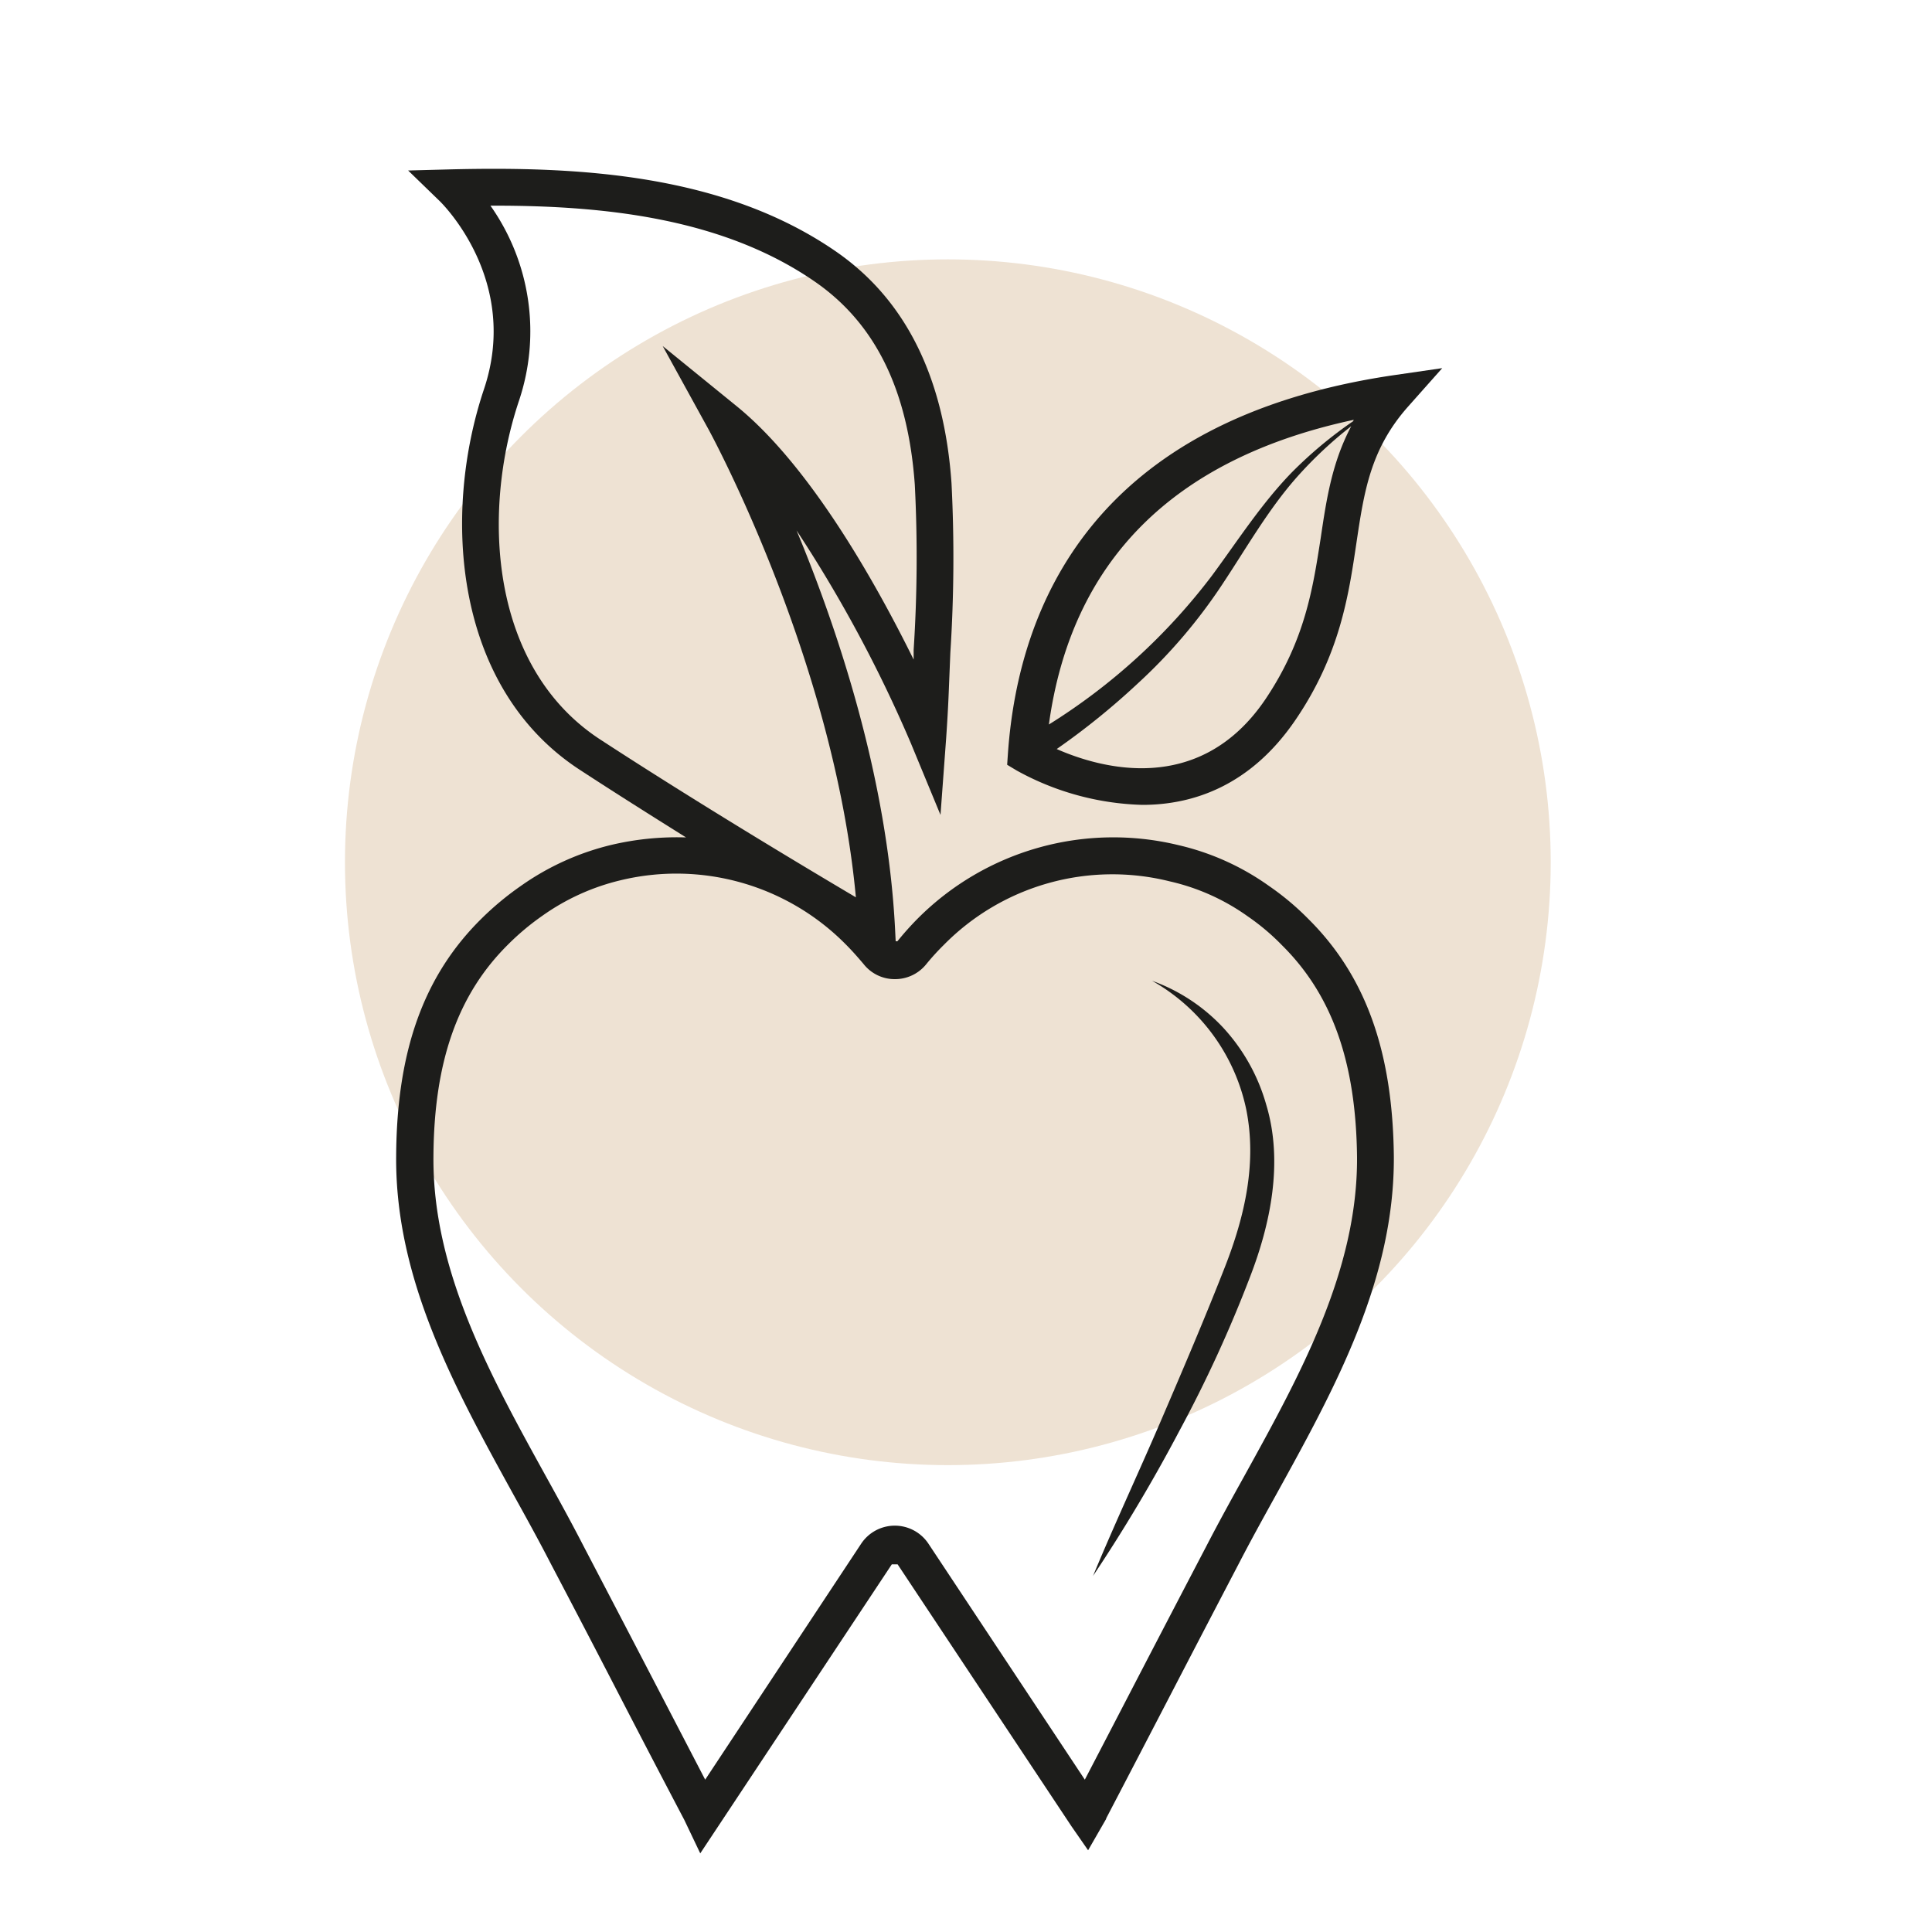
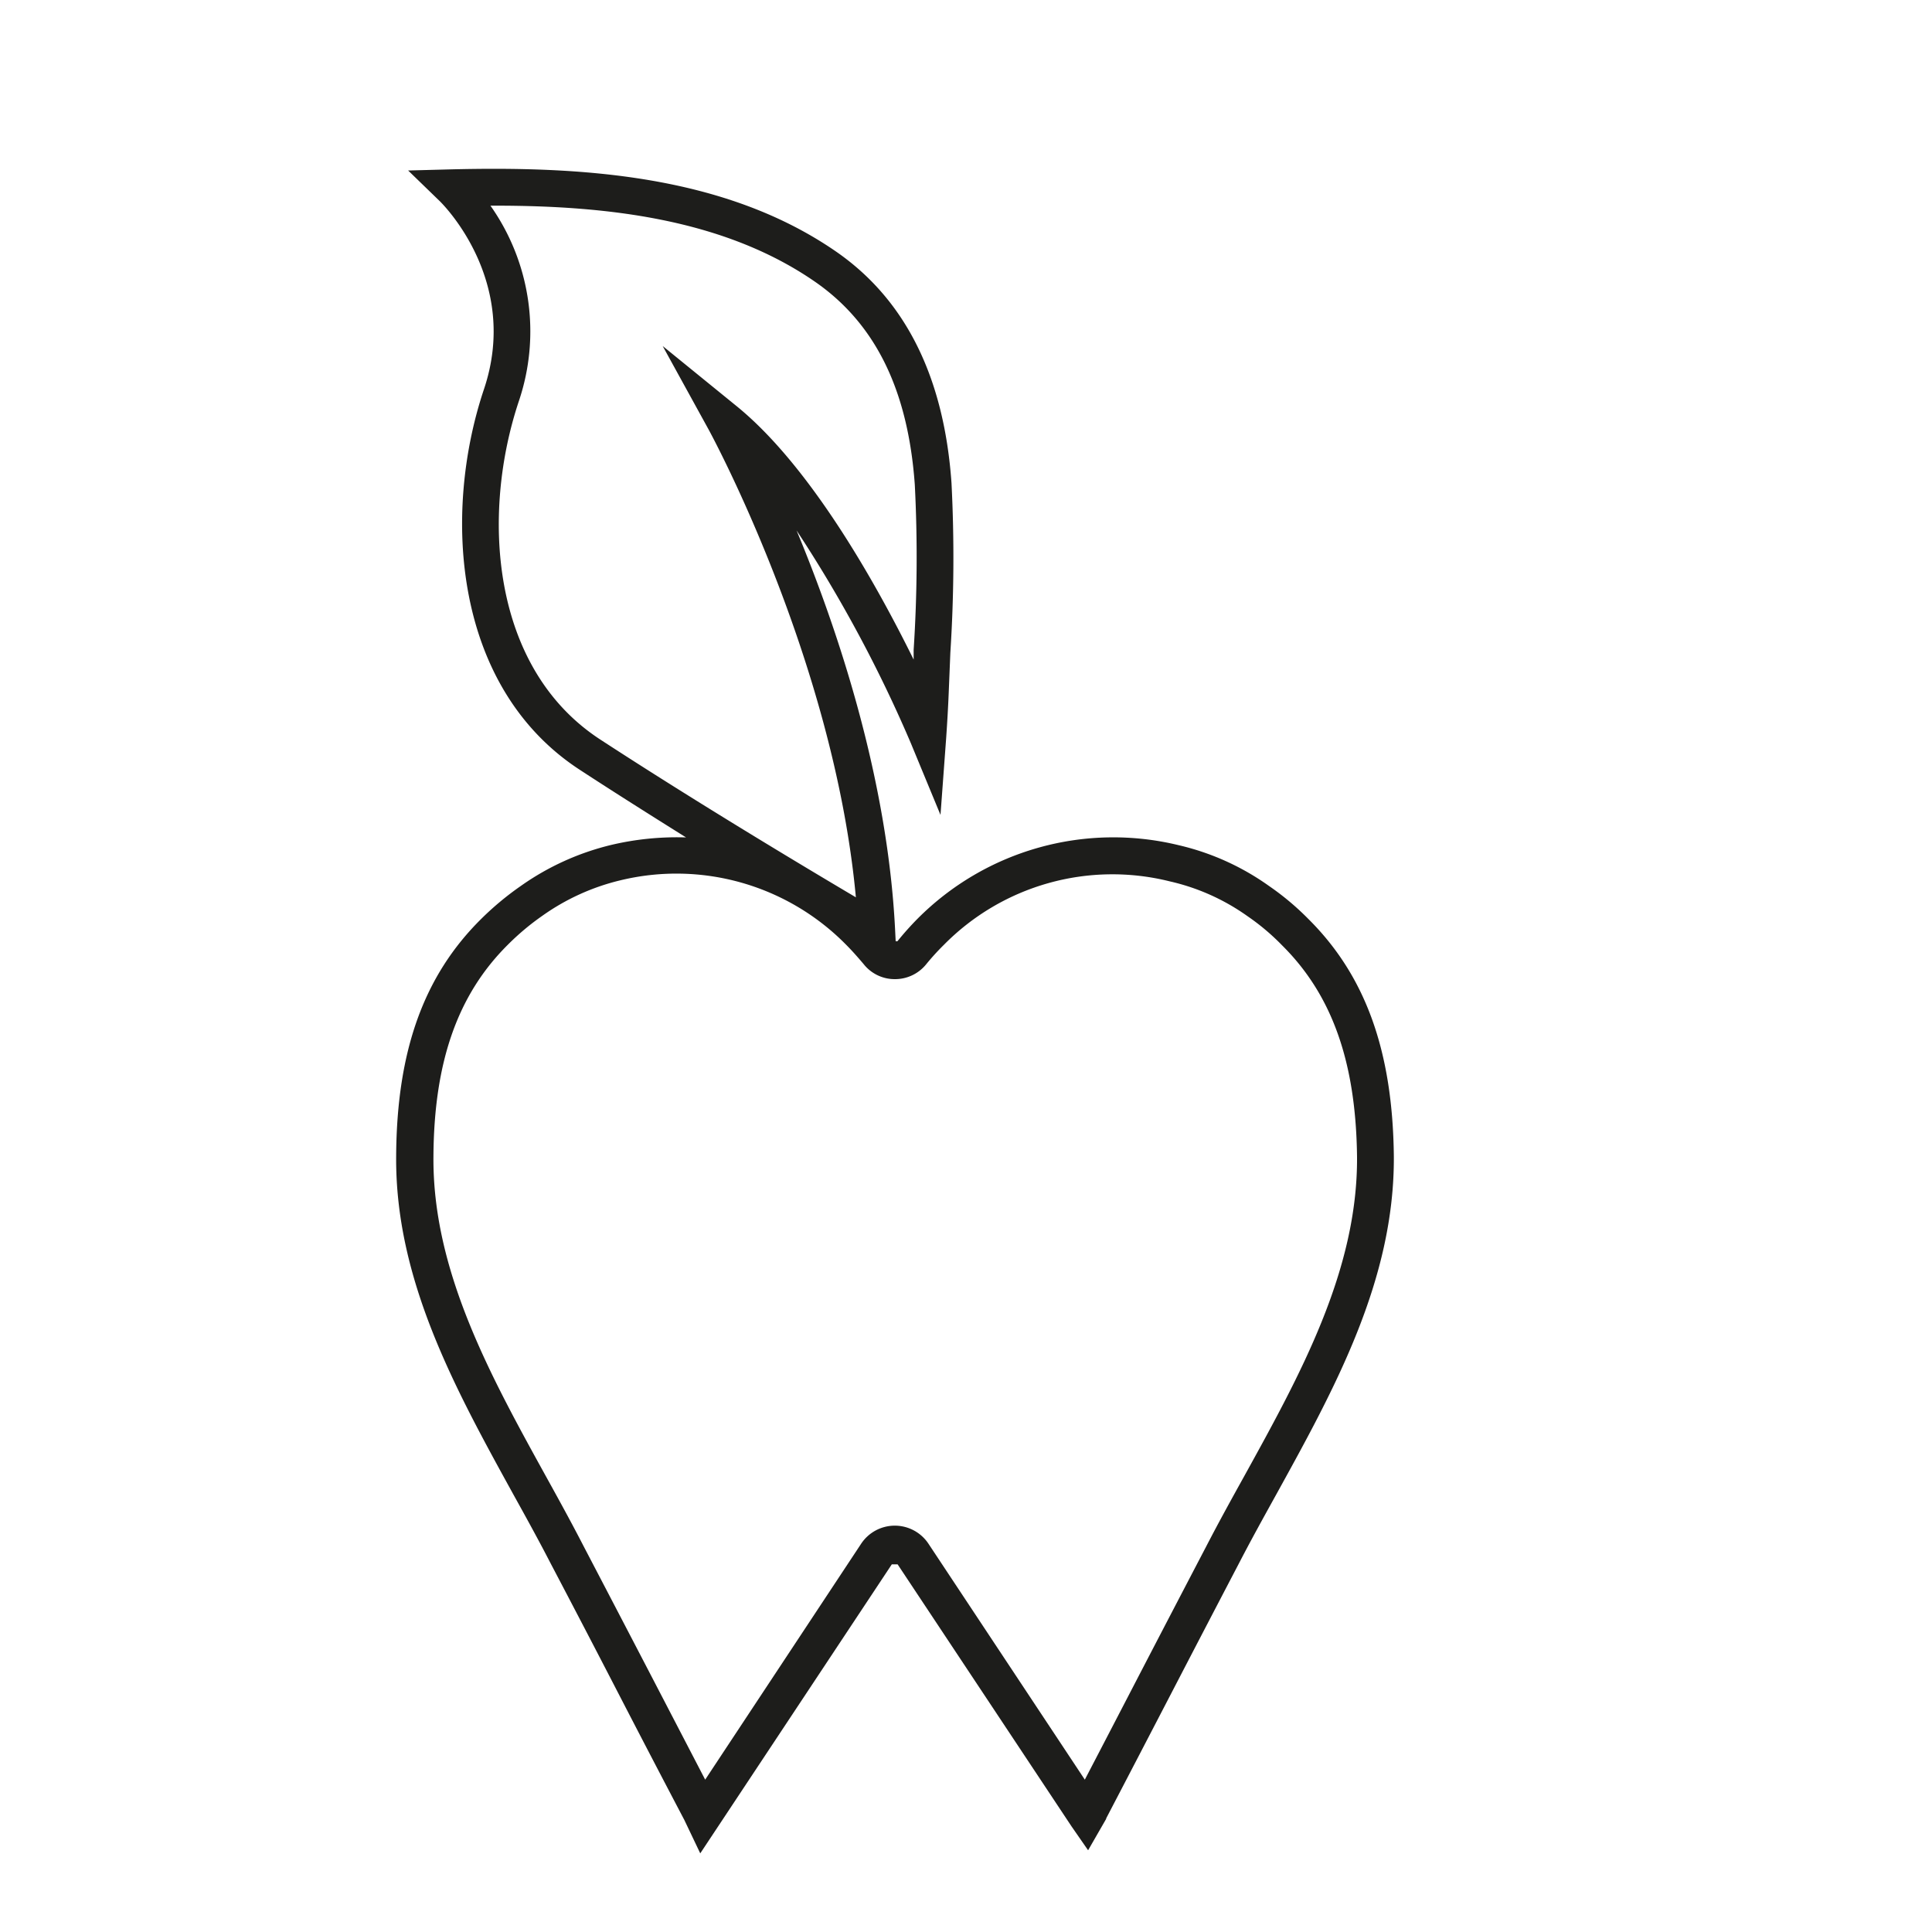
<svg xmlns="http://www.w3.org/2000/svg" viewBox="0 0 200 200">
  <defs>
    <style>.cls-1{isolation:isolate;}.cls-2{fill:#eee2d3;mix-blend-mode:multiply;}.cls-3{fill:#1d1d1b;}</style>
  </defs>
  <g class="cls-1">
    <g id="Ebene_1" data-name="Ebene 1">
-       <circle class="cls-2" cx="98.12" cy="89.26" r="62.41" />
-       <path class="cls-3" d="M126.63,106.39a18.77,18.77,0,0,0-7.37-4.86A20,20,0,0,1,129,114.8c1.12,5.49-.1,11-2.19,16.34s-4.37,10.67-6.66,16-4.76,10.6-7,16a168.74,168.74,0,0,0,8.93-15,135,135,0,0,0,7.34-16c2.09-5.43,3.45-11.84,1.66-17.78A19.63,19.63,0,0,0,126.63,106.39Z" />
      <path class="cls-3" d="M131.36,91.71A26.34,26.34,0,0,0,122,87.49,28.59,28.59,0,0,0,95,95.09a30.71,30.71,0,0,0-2.1,2.35h-.18l-.06-1.21c-.79-15.7-5.94-31.07-10.2-41.32a139.85,139.85,0,0,1,11.82,22l3.08,7.45.59-8c.11-1.61.2-3.15.26-4.63l.17-4.17a153,153,0,0,0,.12-17.54C97.73,39,93.71,31,86.56,26.05,74.92,18,59.9,17.22,46.79,17.53l-4.54.12,3.26,3.16c.34.33,8.35,8.29,4.59,19.48-4.36,13-3.12,30.9,9.92,39.4,3.66,2.39,7.44,4.77,11,7a29.6,29.6,0,0,0-7.72.77,27.25,27.25,0,0,0-9.38,4.25,30.71,30.71,0,0,0-4.08,3.39c-6,5.92-8.77,13.73-8.83,24.58-.11,12.8,6.11,24.08,12.12,35,1.33,2.4,2.65,4.79,3.88,7.18q3.47,6.6,6.89,13.22t6.94,13.32l1.65,3.46,19.83-29.92h.6l18,27.12,1.72,2.48,1.87-3.25v-.05q3.43-6.57,6.86-13.18t6.88-13.21c1.24-2.4,2.57-4.8,3.91-7.22,6-10.88,12.21-22.13,12.13-34.94h0c-.12-10.88-2.93-18.69-8.86-24.57A27.94,27.94,0,0,0,131.36,91.71ZM53.72,41.5a22.57,22.57,0,0,0-2.95-20.21h.47c11.38,0,23.64,1.3,33.15,7.89,6.24,4.33,9.61,11.21,10.31,21a147.8,147.8,0,0,1-.12,17.1l0,1C90.71,60.44,83.89,48.22,76.2,42l-7.6-6.18,4.72,8.58c.14.25,13,23.81,15.28,48.49-5.27-3.12-16.34-9.74-26.5-16.36C50.76,69.1,49.81,53.17,53.72,41.5Zm75.1,111.28c-1.36,2.45-2.7,4.88-3.95,7.3q-3.45,6.6-6.89,13.22-2.83,5.46-5.68,10.93l-16.17-24.4a4.18,4.18,0,0,0-7,0L73,184.23l-5.67-10.91q-3.45-6.63-6.9-13.23c-1.24-2.41-2.57-4.83-3.92-7.27-5.78-10.47-11.75-21.31-11.64-33.12.06-9.78,2.5-16.74,7.71-21.91a26.14,26.14,0,0,1,3.58-3,23.3,23.3,0,0,1,8.06-3.66A24.63,24.63,0,0,1,87.59,97.8c.65.65,1.25,1.34,1.81,2a4.09,4.09,0,0,0,3.24,1.56h0a4.14,4.14,0,0,0,3.24-1.54,24.74,24.74,0,0,1,1.82-2,24.49,24.49,0,0,1,23.4-6.58,22.43,22.43,0,0,1,8.08,3.63,23.52,23.52,0,0,1,3.55,3c5.18,5.14,7.64,12.1,7.75,21.91C140.55,131.53,134.59,142.33,128.82,152.78Z" />
-       <path class="cls-3" d="M144.14,38.86C113.2,43.47,105.42,62.68,104.34,78l-.08,1.17,1,.6a28.4,28.4,0,0,0,13,3.55c5.28,0,11.21-2,15.83-8.77s5.52-12.93,6.32-18.3,1.45-9.78,5.39-14.2l3.5-3.94Zm-4,4.6a.84.84,0,0,0-.06.14,43.88,43.88,0,0,0-6.38,5.33c-3.17,3.27-5.62,7.12-8.27,10.7A62.94,62.94,0,0,1,108.58,75C110.9,58.09,121.43,47.47,140.14,43.46ZM131,72.38c-6.85,10.13-17.18,7.11-21.61,5.16a75.14,75.14,0,0,0,8.34-6.74,55.19,55.19,0,0,0,8.85-10.38c2.5-3.77,4.71-7.67,7.65-11a42.35,42.35,0,0,1,5.65-5.3c-2,3.77-2.57,7.59-3.16,11.57C135.91,60.88,135.11,66.26,131,72.38Z" />
    </g>
  </g>
</svg>